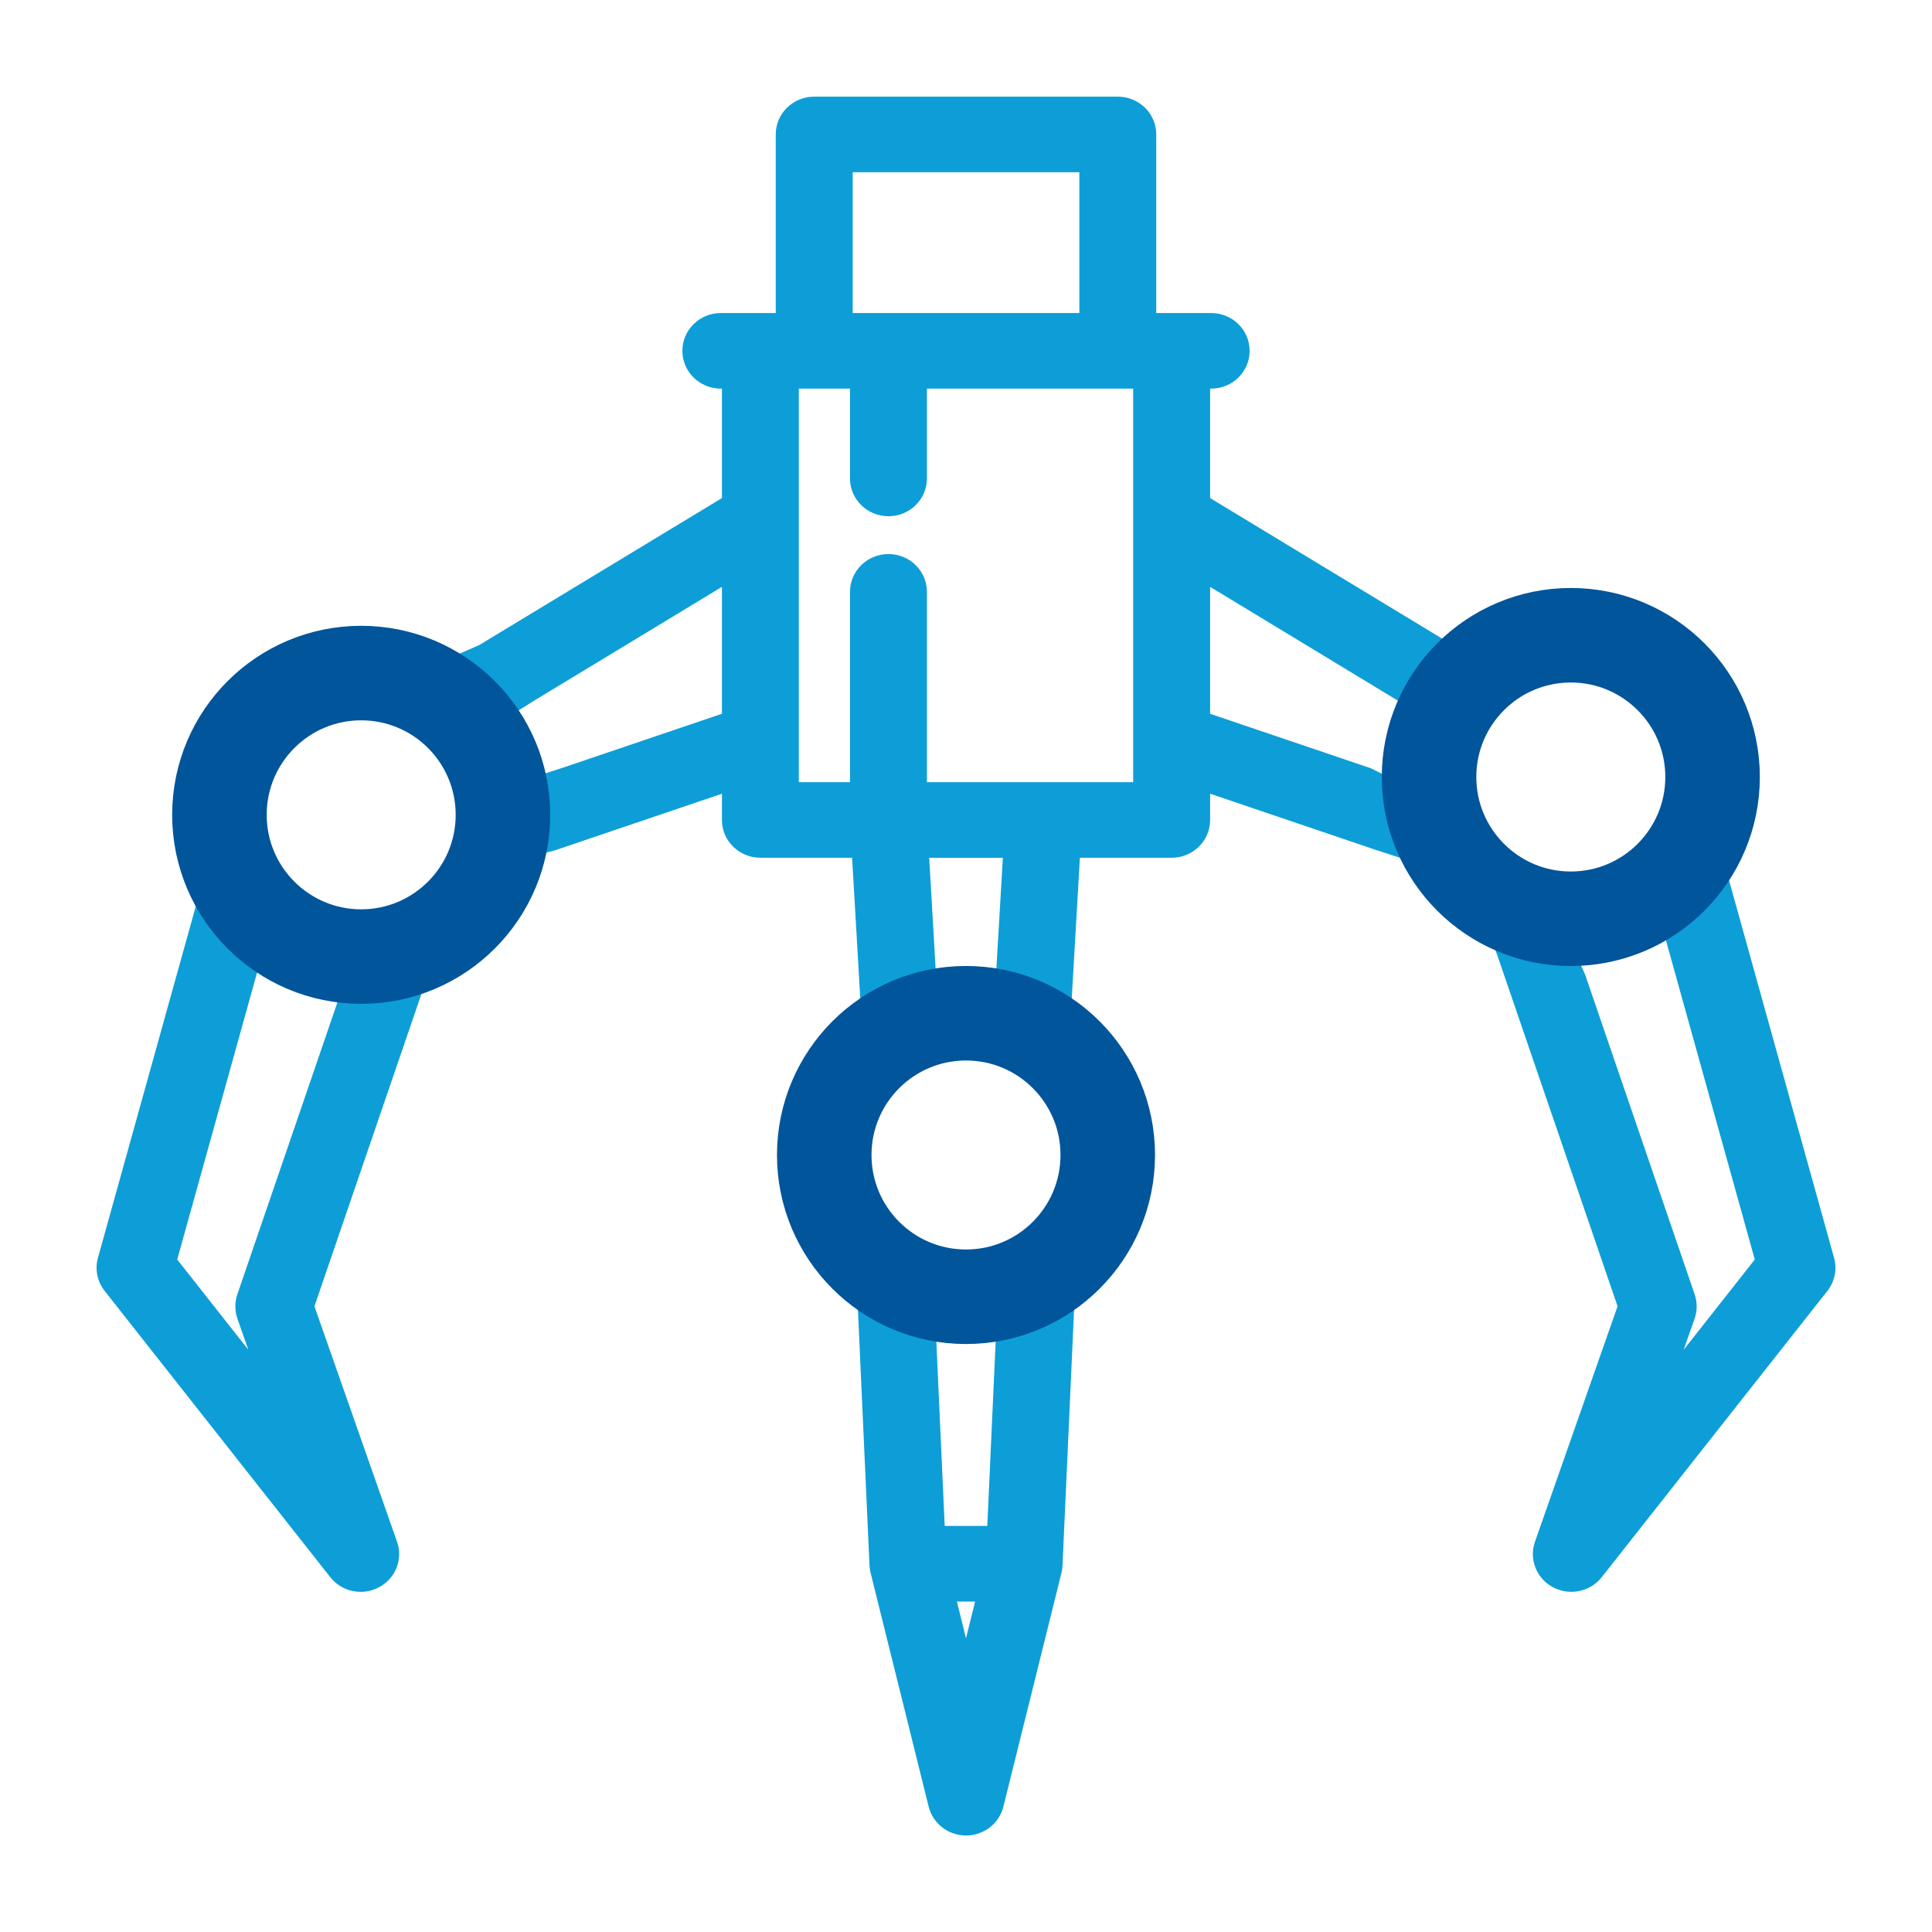
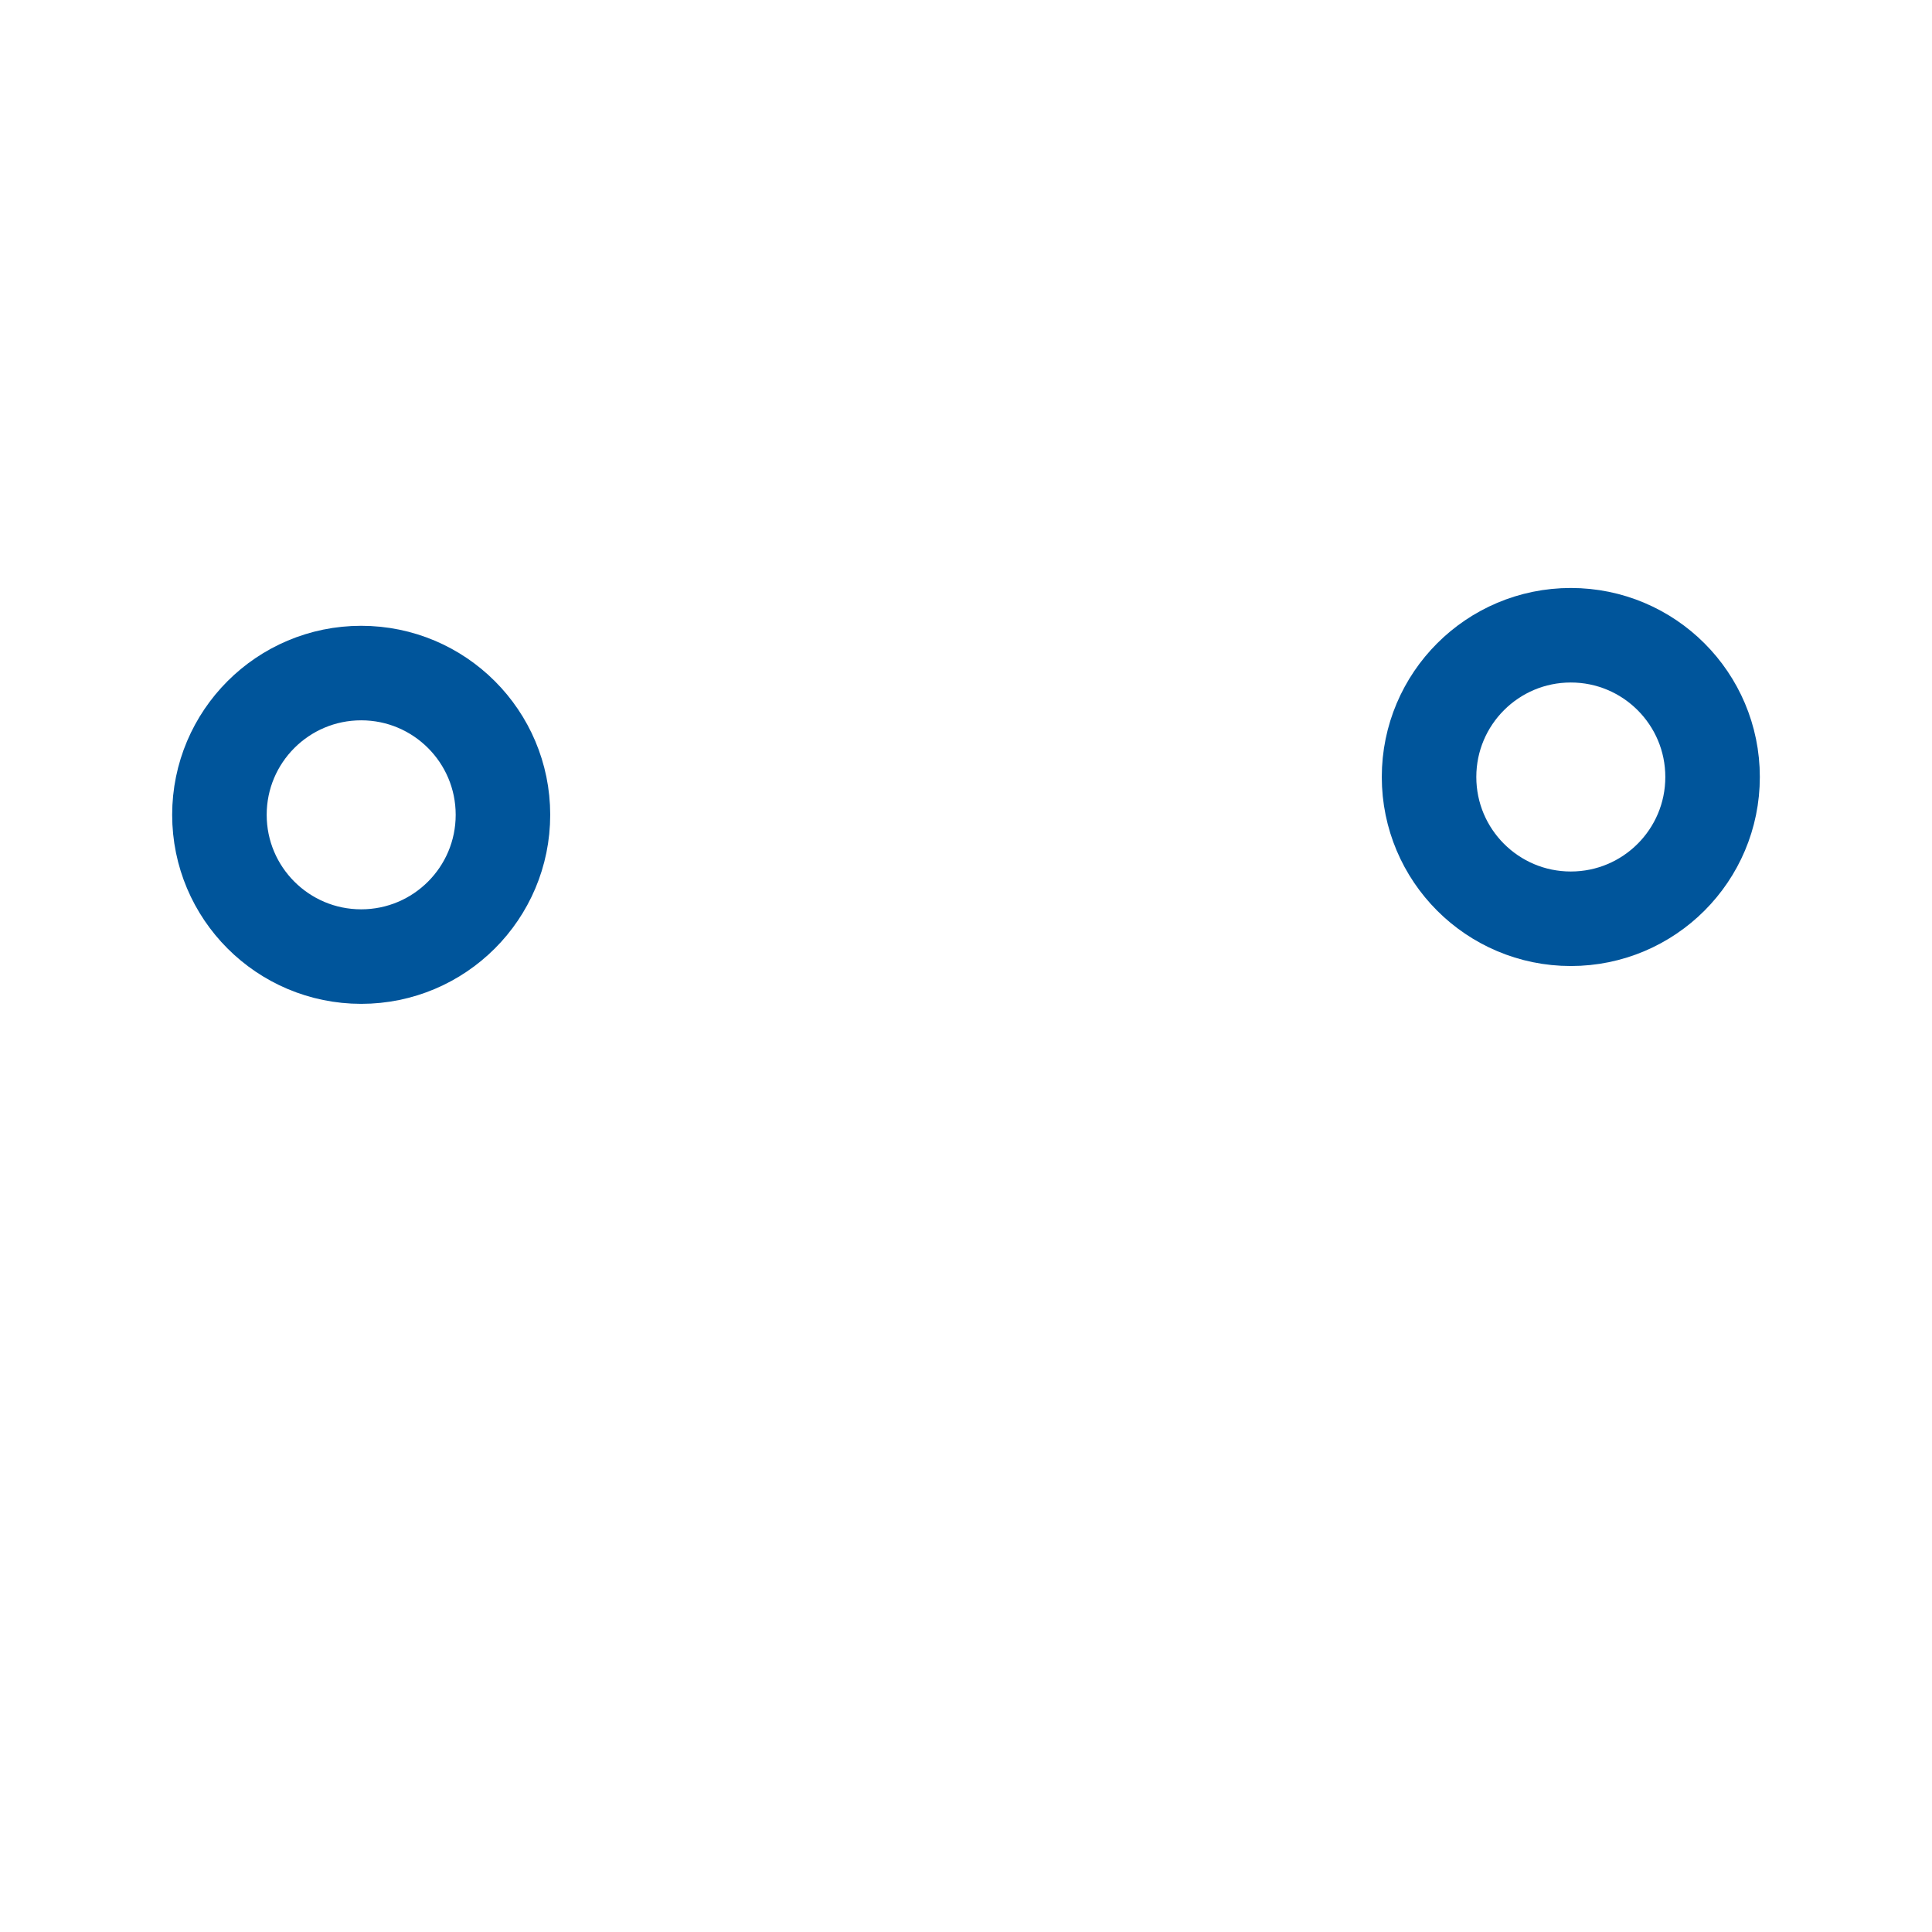
<svg xmlns="http://www.w3.org/2000/svg" width="40" height="40" viewBox="0 0 40 40" fill="none">
-   <path fill-rule="evenodd" clip-rule="evenodd" d="M37.834 26.727L33.162 32.654C33.046 32.801 32.882 32.902 32.697 32.94C32.512 32.979 32.32 32.951 32.154 32.863C31.988 32.775 31.859 32.632 31.791 32.459C31.722 32.286 31.718 32.095 31.78 31.92L33.49 27.045L31.107 20.089L30.465 18.238L28.507 17.604L25.054 16.433V16.977C25.054 17.409 24.697 17.759 24.257 17.759H22.358L22.188 20.691L20.635 21.631L20.631 20.021L20.763 17.76H19.238L19.369 20.021L19.365 21.631L17.812 20.691L17.642 17.759H15.743C15.303 17.759 14.947 17.409 14.947 16.977V16.433L11.493 17.604L9.826 18.045C9.98 17.804 9.921 17.343 9.87 16.944C9.848 16.77 9.827 16.607 9.826 16.48L11.619 15.906L14.947 14.778V12.15L11.077 14.495L9.734 15.336C9.336 14.716 8.636 14.324 7.867 14.324L9.043 13.74L9.924 13.354L14.947 10.312V8.046H14.924C14.484 8.046 14.128 7.696 14.128 7.264C14.128 6.831 14.484 6.481 14.924 6.481H16.061V2.783C16.061 2.351 16.417 2.001 16.857 2.001H23.143C23.583 2.001 23.939 2.351 23.939 2.783V6.481H25.076C25.516 6.481 25.872 6.831 25.872 7.264C25.872 7.696 25.516 8.046 25.076 8.046H25.054V10.312L30.076 13.354L30.213 15.424L28.923 14.495L25.054 12.15V14.778L28.381 15.906L29.933 16.671C30.003 17.502 30.561 18.256 31.413 18.545C31.645 18.624 31.888 18.664 32.133 18.664L32.815 20.169L35.086 26.798C35.142 26.962 35.142 27.14 35.084 27.303L34.859 27.945L36.331 26.077L34.481 19.43L33.305 18.333L35.685 17.82L37.972 26.041C38.005 26.158 38.01 26.281 37.985 26.4C37.961 26.519 37.91 26.631 37.834 26.727ZM17.725 26.29L19.352 27.025L19.559 31.593H20.441L20.648 27.025L22.275 26.29L21.998 32.41C21.998 32.415 21.998 32.419 21.997 32.424L21.997 32.429L21.996 32.434C21.995 32.446 21.994 32.459 21.993 32.472C21.991 32.484 21.989 32.496 21.987 32.508C21.985 32.522 21.982 32.536 21.979 32.55L21.978 32.555C21.977 32.557 21.977 32.559 21.977 32.561L20.774 37.405C20.687 37.755 20.367 38.002 20 38.002C19.633 38.002 19.314 37.755 19.227 37.405L18.024 32.561C18.023 32.559 18.023 32.557 18.022 32.555L18.021 32.55C18.018 32.536 18.015 32.522 18.013 32.508C18.011 32.496 18.009 32.484 18.008 32.472C18.006 32.459 18.005 32.446 18.004 32.434L18.003 32.428L18.003 32.424L18.002 32.415L18.002 32.41L17.725 26.29ZM6.51 27.045L8.893 20.089L7.186 20.169L4.914 26.798C4.858 26.962 4.859 27.14 4.916 27.303L5.141 27.945L3.669 26.077L5.519 19.43L4.316 17.82L2.028 26.041C1.995 26.158 1.991 26.281 2.015 26.4C2.039 26.519 2.091 26.631 2.166 26.727L6.838 32.654C6.954 32.801 7.118 32.902 7.303 32.941C7.488 32.979 7.68 32.952 7.846 32.863C8.012 32.775 8.141 32.632 8.21 32.459C8.278 32.286 8.282 32.095 8.22 31.92L6.51 27.045ZM20.189 33.158H19.811L20 33.919L20.189 33.158ZM22.347 3.566H17.654V6.481H22.347V3.566ZM19.191 8.046V9.905C19.191 10.338 18.834 10.688 18.395 10.688C17.955 10.688 17.598 10.338 17.598 9.905V8.046H16.539V16.194H17.598V12.253C17.598 11.821 17.955 11.471 18.395 11.471C18.834 11.471 19.191 11.821 19.191 12.253V16.194H23.461V8.046H19.191Z" fill="#0D9ED7" />
-   <circle cx="20" cy="23.913" r="2.935" stroke="#00559B" stroke-width="1.957" />
  <circle cx="32.522" cy="16.087" r="2.935" stroke="#00559B" stroke-width="1.957" />
  <circle cx="7.478" cy="16.87" r="2.935" stroke="#00559B" stroke-width="1.957" />
</svg>